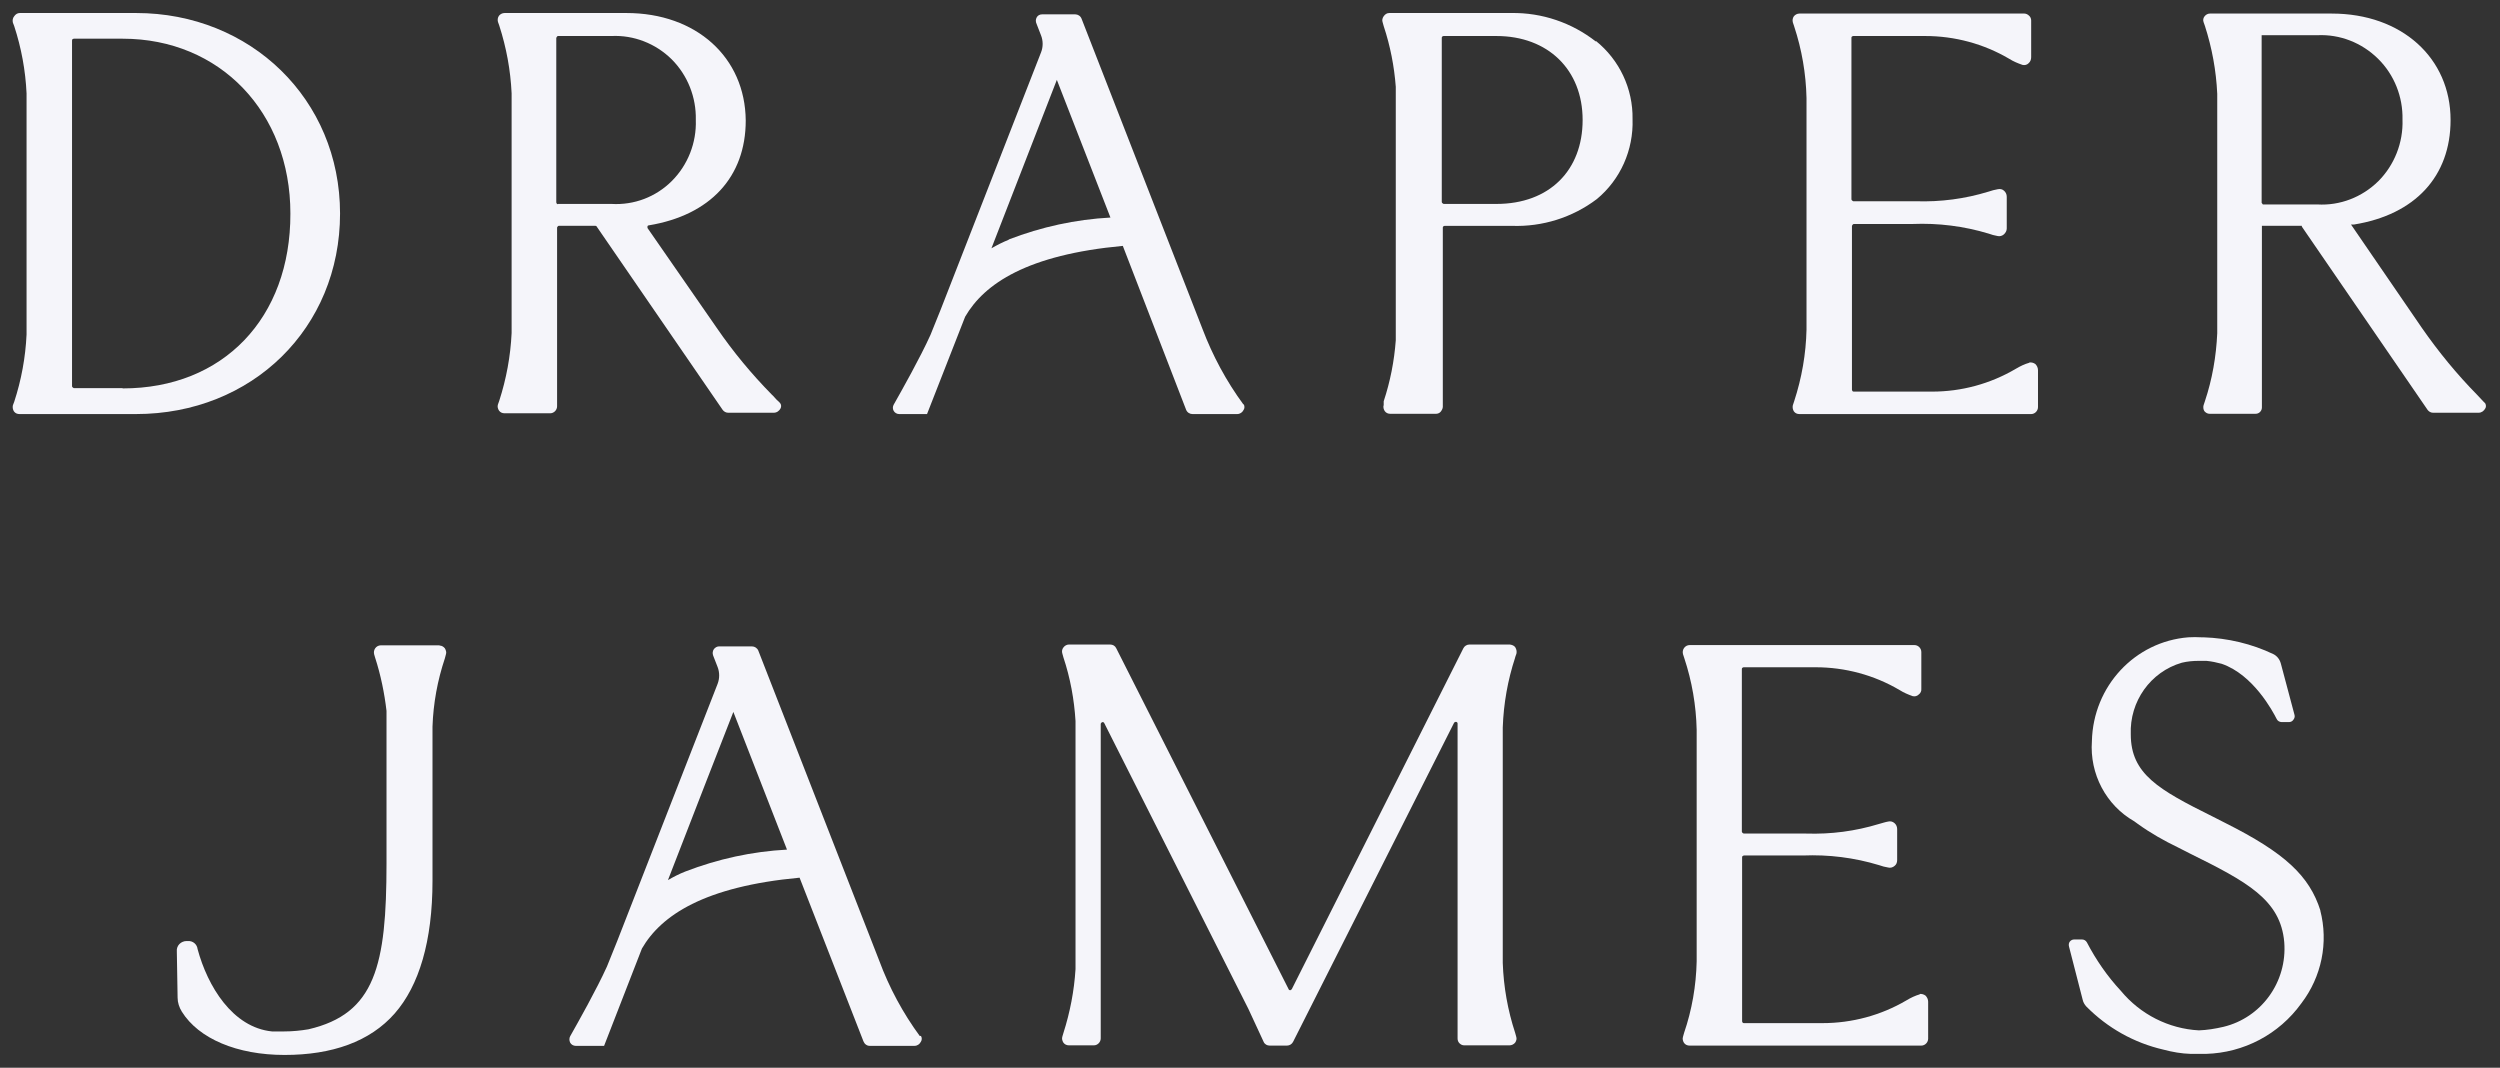
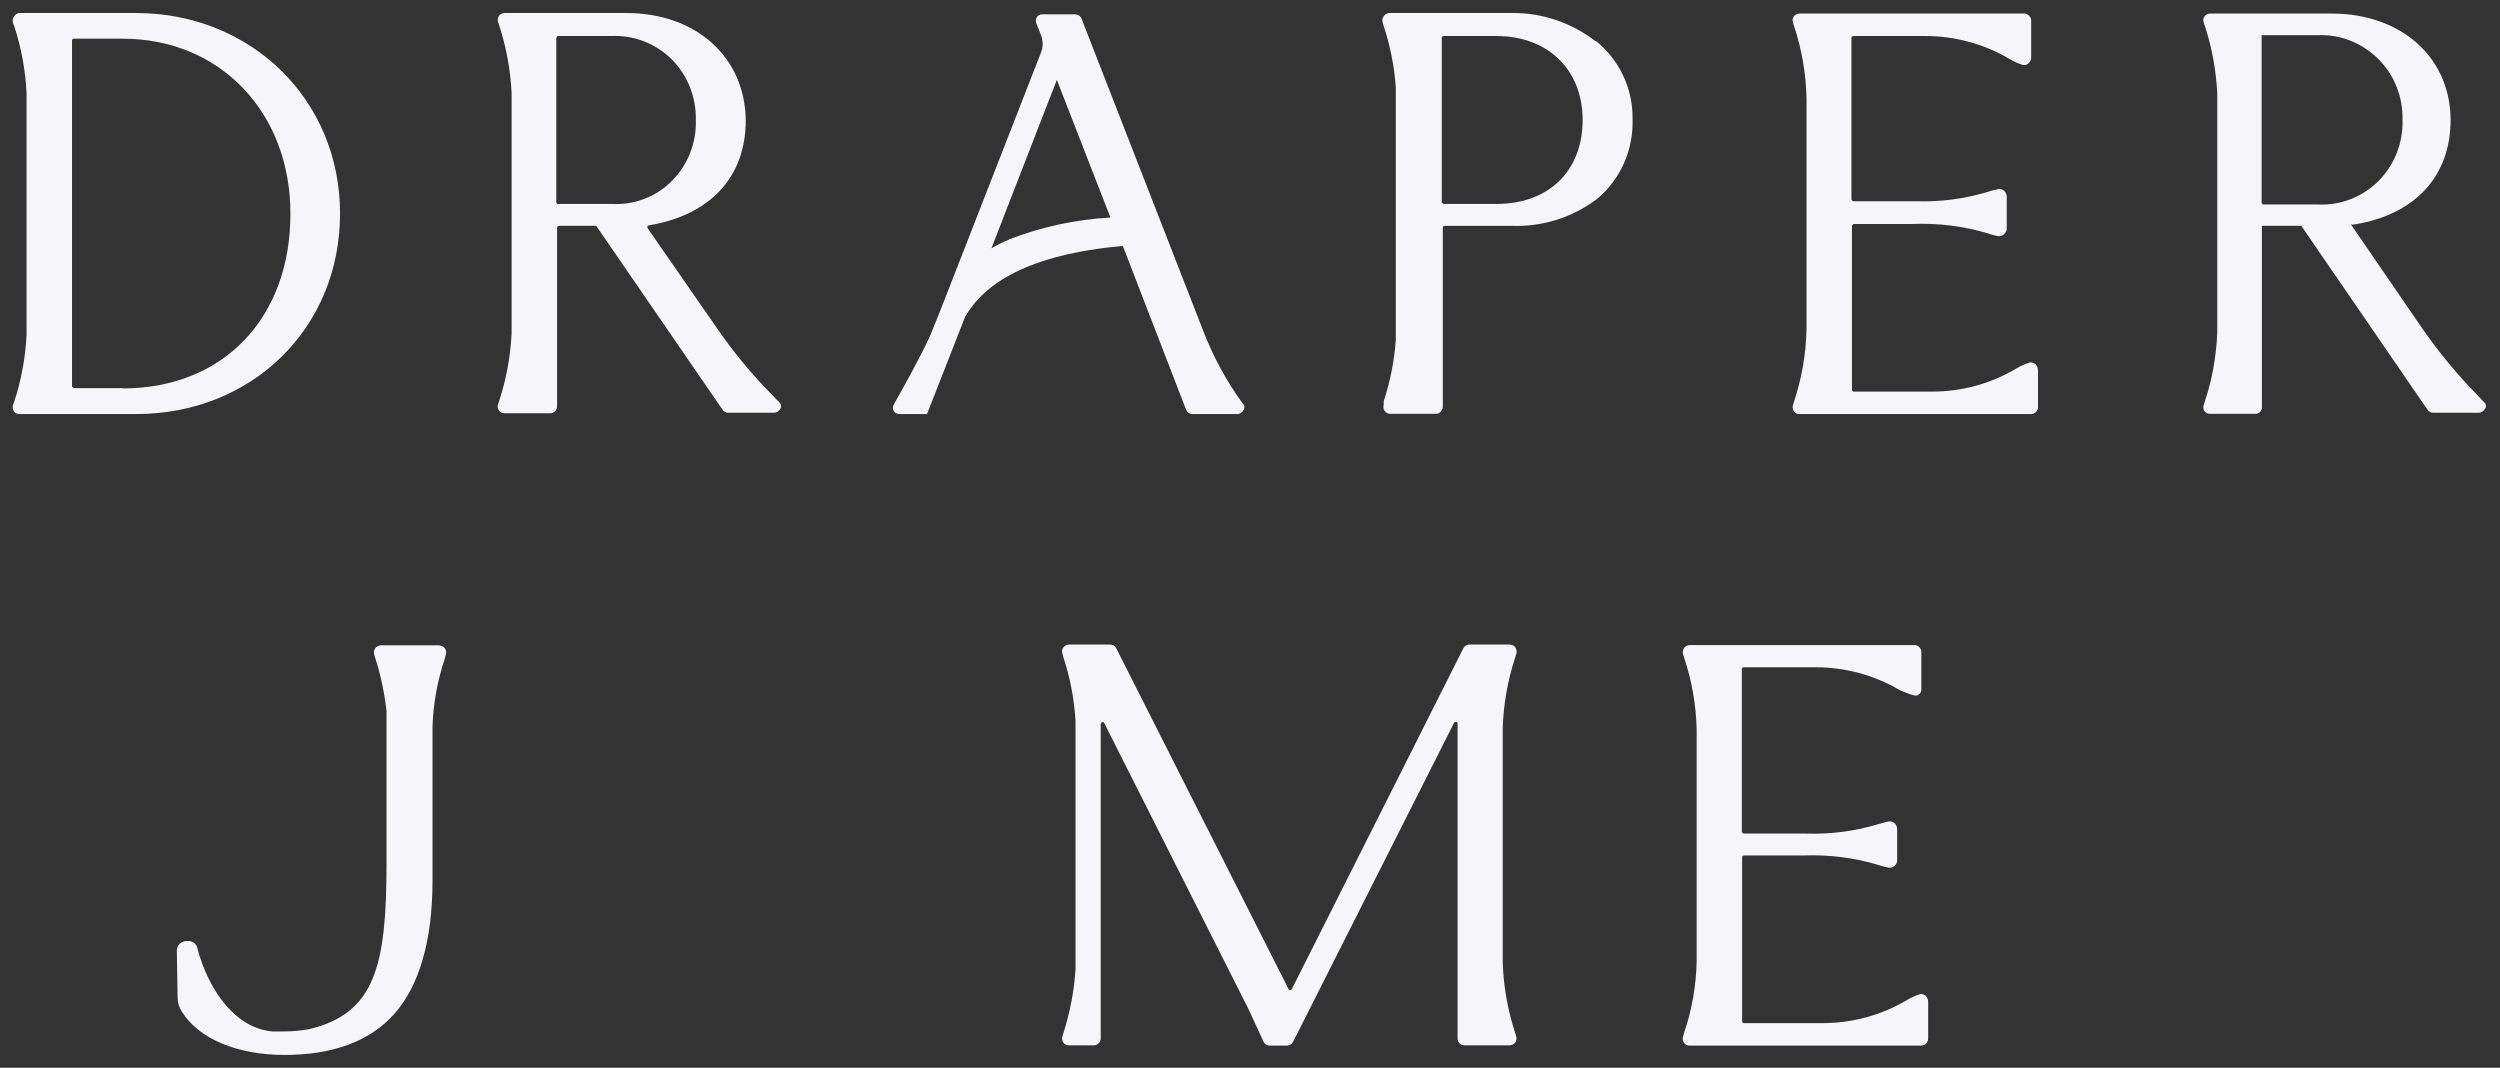
<svg xmlns="http://www.w3.org/2000/svg" width="96" height="41" viewBox="0 0 96 41" fill="none">
  <rect x="0" y="0" width="96" height="41" fill="#333333" stroke="none" />
  <g clip-path="url(#clip0_1_4615)">
    <path d="M47.747 15.531C47.091 14.637 46.566 13.662 46.173 12.625L41.531 0.716C41.491 0.613 41.39 0.551 41.289 0.551H40.018C39.927 0.551 39.846 0.592 39.806 0.674C39.766 0.746 39.766 0.839 39.806 0.921L39.977 1.362C40.058 1.568 40.058 1.804 39.977 2.009L36.123 11.886L35.73 12.861C35.336 13.734 34.63 14.987 34.317 15.541C34.276 15.613 34.276 15.705 34.317 15.777C34.357 15.849 34.438 15.9 34.529 15.9H35.598L37.061 12.163C37.798 10.89 39.453 9.781 43.116 9.442L45.547 15.736C45.588 15.839 45.689 15.9 45.789 15.9H47.505C47.616 15.9 47.707 15.839 47.757 15.736C47.797 15.675 47.797 15.592 47.757 15.521L47.747 15.531ZM38.736 9.206C38.504 9.299 38.282 9.412 38.071 9.535C38.504 8.416 40.583 3.067 40.583 3.067L42.641 8.354C41.299 8.426 39.988 8.713 38.736 9.196V9.206Z" fill="#F5F5FA" />
    <path d="M95.454 15.51L95.353 15.408L95.121 15.161C94.344 14.371 93.638 13.508 93.002 12.594L90.278 8.621H90.399C92.74 8.241 94.102 6.773 94.102 4.607C94.102 2.225 92.225 0.521 89.541 0.521H84.859C84.779 0.521 84.708 0.562 84.658 0.623C84.607 0.685 84.587 0.767 84.617 0.849L84.668 0.993C84.94 1.835 85.102 2.718 85.142 3.601V12.8C85.102 13.683 84.95 14.566 84.668 15.408L84.617 15.562C84.597 15.633 84.607 15.726 84.647 15.787C84.698 15.849 84.769 15.89 84.849 15.89H86.605C86.676 15.89 86.736 15.87 86.787 15.818C86.837 15.767 86.857 15.705 86.857 15.644V8.672H88.391V8.703L93.224 15.746C93.275 15.808 93.345 15.849 93.426 15.849H95.182C95.293 15.849 95.384 15.777 95.434 15.685C95.474 15.623 95.464 15.551 95.434 15.49L95.454 15.51ZM86.888 7.841L86.847 7.79V1.352H88.986C89.854 1.311 90.692 1.64 91.317 2.256C91.943 2.872 92.276 3.724 92.256 4.596C92.286 5.479 91.943 6.342 91.327 6.958C90.702 7.574 89.854 7.902 88.986 7.851H86.888V7.841Z" fill="#F5F5FA" />
    <path d="M77.926 13.929C77.745 13.98 77.573 14.063 77.402 14.165C76.423 14.74 75.323 15.038 74.193 15.038H71.186C71.186 15.038 71.146 15.038 71.136 15.017C71.126 14.997 71.115 14.987 71.115 14.966V8.672C71.115 8.672 71.146 8.601 71.186 8.601H73.436C74.425 8.56 75.414 8.683 76.362 8.97C76.473 9.011 76.584 9.042 76.706 9.063C76.786 9.083 76.877 9.063 76.948 9.001C77.018 8.939 77.059 8.857 77.059 8.775V7.553C77.059 7.461 77.018 7.379 76.958 7.327C76.897 7.266 76.806 7.245 76.716 7.266C76.594 7.286 76.484 7.317 76.362 7.358C75.454 7.636 74.516 7.759 73.567 7.728H71.166C71.166 7.728 71.095 7.697 71.095 7.656V1.455C71.095 1.455 71.095 1.414 71.115 1.403C71.136 1.393 71.146 1.383 71.166 1.383H73.931C75.061 1.383 76.171 1.681 77.15 2.256C77.311 2.358 77.483 2.43 77.664 2.492C77.745 2.512 77.836 2.492 77.896 2.43C77.967 2.369 77.997 2.286 77.997 2.194V0.787C77.997 0.716 77.967 0.644 77.916 0.603C77.866 0.551 77.795 0.521 77.735 0.521H69.097C69.017 0.521 68.936 0.562 68.886 0.623C68.835 0.695 68.825 0.777 68.845 0.859L68.896 1.013C69.188 1.896 69.35 2.831 69.37 3.765V12.656C69.35 13.59 69.188 14.514 68.896 15.408L68.845 15.562C68.825 15.644 68.845 15.736 68.886 15.798C68.936 15.87 69.017 15.9 69.097 15.9H77.997C78.138 15.9 78.259 15.777 78.259 15.633V14.217C78.259 14.124 78.219 14.042 78.159 13.98C78.088 13.929 78.007 13.909 77.926 13.919V13.929Z" fill="#F5F5FA" />
    <path d="M29.857 15.387C29.776 15.305 29.716 15.223 29.635 15.151C28.858 14.36 28.152 13.508 27.526 12.595L24.863 8.755C24.863 8.755 24.863 8.714 24.863 8.693C24.863 8.672 24.893 8.652 24.923 8.652C27.264 8.262 28.636 6.804 28.636 4.627C28.616 2.204 26.739 0.5 24.055 0.5H19.373C19.293 0.5 19.212 0.541 19.162 0.603C19.111 0.675 19.101 0.757 19.121 0.839L19.172 0.983C19.444 1.824 19.605 2.697 19.646 3.58V12.79C19.605 13.672 19.444 14.545 19.172 15.387L19.121 15.531C19.091 15.613 19.121 15.705 19.162 15.767C19.212 15.839 19.293 15.87 19.373 15.87H21.129C21.27 15.87 21.392 15.746 21.392 15.603V8.734C21.392 8.734 21.422 8.672 21.452 8.672H22.865C22.865 8.672 22.905 8.672 22.915 8.703L27.748 15.736C27.799 15.808 27.88 15.849 27.96 15.849H29.716C29.827 15.849 29.928 15.777 29.978 15.675C30.009 15.603 29.998 15.521 29.948 15.469L29.847 15.367L29.857 15.387ZM21.432 7.841C21.432 7.841 21.392 7.841 21.381 7.82C21.371 7.8 21.361 7.79 21.361 7.769V1.455C21.361 1.455 21.392 1.383 21.422 1.383H23.48C24.338 1.342 25.175 1.67 25.791 2.276C26.406 2.892 26.739 3.734 26.719 4.607C26.749 5.479 26.416 6.332 25.801 6.948C25.185 7.564 24.348 7.882 23.48 7.831H21.422L21.432 7.841Z" fill="#F5F5FA" />
    <path d="M5.228 0.5H1.282C1.282 0.5 1.222 0.5 1.192 0.5H0.758C0.667 0.5 0.596 0.551 0.546 0.623C0.485 0.695 0.475 0.787 0.495 0.87L0.546 1.003C0.818 1.835 0.98 2.707 1.02 3.59V12.841C0.98 13.724 0.818 14.597 0.546 15.428L0.495 15.562C0.475 15.644 0.495 15.736 0.536 15.798C0.586 15.87 0.667 15.9 0.748 15.9H5.218C9.688 15.9 13.058 12.595 13.058 8.2C13.058 3.806 9.617 0.5 5.228 0.5ZM4.703 14.905H2.836C2.836 14.905 2.766 14.874 2.766 14.833V1.557C2.766 1.557 2.766 1.516 2.786 1.506C2.806 1.496 2.816 1.486 2.836 1.486H4.713C8.446 1.486 11.151 4.309 11.151 8.2C11.161 12.215 8.568 14.915 4.713 14.915L4.703 14.905Z" fill="#F5F5FA" />
    <path d="M16.87 24.781H14.62C14.539 24.781 14.459 24.822 14.408 24.894C14.358 24.966 14.348 25.048 14.368 25.13L14.408 25.264C14.62 25.921 14.761 26.609 14.842 27.297V33.149C14.842 37.081 14.408 38.929 11.845 39.525C11.543 39.576 11.23 39.607 10.917 39.607C10.756 39.607 10.604 39.607 10.443 39.607C8.929 39.453 7.971 37.872 7.587 36.444C7.567 36.26 7.406 36.126 7.224 36.136H7.163C7.063 36.136 6.962 36.178 6.891 36.249C6.82 36.321 6.78 36.424 6.79 36.527L6.82 38.313C6.82 38.498 6.881 38.683 6.982 38.847C7.628 39.884 9.101 40.51 10.927 40.51C12.754 40.51 14.207 39.997 15.155 38.919C16.093 37.851 16.608 36.136 16.608 33.826V27.902C16.638 27.009 16.8 26.126 17.082 25.284L17.123 25.13C17.153 25.048 17.123 24.966 17.082 24.894C17.032 24.833 16.961 24.791 16.89 24.791L16.87 24.781Z" fill="#F5F5FA" />
    <path d="M58.181 25.243L58.231 25.1C58.251 25.017 58.231 24.935 58.191 24.863C58.15 24.792 58.059 24.761 57.979 24.75H56.425C56.324 24.75 56.233 24.812 56.193 24.894L49.604 37.985C49.604 37.985 49.563 38.026 49.543 38.026C49.523 38.026 49.493 38.015 49.483 37.985L42.864 24.894C42.823 24.802 42.732 24.75 42.631 24.75H41.047C40.967 24.75 40.886 24.792 40.835 24.863C40.785 24.925 40.765 25.017 40.795 25.1L40.835 25.243C41.098 26.034 41.249 26.855 41.3 27.687V37.215C41.249 38.046 41.088 38.878 40.835 39.668L40.795 39.802C40.765 39.884 40.795 39.976 40.835 40.038C40.886 40.11 40.967 40.141 41.047 40.141H42.006C42.147 40.141 42.268 40.017 42.268 39.874V27.79C42.268 27.79 42.298 27.728 42.339 27.728C42.359 27.728 42.389 27.738 42.399 27.759L47.939 38.744L48.524 40.007C48.565 40.1 48.655 40.151 48.756 40.151H49.422C49.523 40.151 49.614 40.089 49.654 40.007L55.84 27.748C55.84 27.748 55.88 27.718 55.9 27.718C55.941 27.718 55.971 27.748 55.971 27.779V39.874C55.971 39.946 55.991 40.007 56.041 40.059C56.092 40.11 56.152 40.141 56.223 40.141H57.969C58.049 40.141 58.13 40.1 58.181 40.038C58.231 39.966 58.251 39.884 58.221 39.802L58.181 39.658C57.898 38.796 57.737 37.892 57.706 36.978V27.933C57.737 27.02 57.898 26.116 58.181 25.254V25.243Z" fill="#F5F5FA" />
-     <path d="M89.107 34.976C88.684 33.631 87.735 32.748 85.445 31.599L84.96 31.352C82.892 30.325 81.822 29.72 81.822 28.2C81.772 26.937 82.579 25.798 83.78 25.449C83.992 25.397 84.214 25.377 84.436 25.377C84.526 25.377 84.617 25.377 84.708 25.377H84.728C84.93 25.397 85.122 25.438 85.314 25.49C86.534 25.911 87.281 27.328 87.422 27.605C87.453 27.677 87.533 27.728 87.614 27.728H87.897C87.967 27.728 88.028 27.697 88.068 27.636C88.109 27.584 88.129 27.512 88.109 27.451L87.584 25.479C87.543 25.325 87.442 25.192 87.301 25.12C86.464 24.72 85.546 24.504 84.617 24.473H84.537C84.365 24.463 84.204 24.463 84.032 24.473C81.974 24.637 80.379 26.352 80.329 28.457C80.238 29.72 80.874 30.921 81.953 31.537L82.095 31.64C82.579 31.989 83.104 32.286 83.638 32.543L84.062 32.759C86.282 33.857 87.574 34.545 87.715 36.178C87.836 37.707 86.837 39.083 85.374 39.432C85.061 39.504 84.748 39.555 84.436 39.566C83.275 39.504 82.186 38.95 81.439 38.046C80.924 37.492 80.49 36.865 80.137 36.188C80.097 36.116 80.026 36.075 79.945 36.075H79.653C79.582 36.075 79.522 36.106 79.481 36.157C79.441 36.208 79.431 36.28 79.451 36.352L79.976 38.395C79.996 38.488 80.046 38.57 80.107 38.642C80.924 39.473 81.953 40.048 83.073 40.305C83.416 40.397 83.77 40.459 84.123 40.469H84.708C86.161 40.428 87.513 39.72 88.371 38.529C89.148 37.512 89.42 36.198 89.097 34.956L89.107 34.976Z" fill="#F5F5FA" />
-     <path d="M73.728 38.18C73.547 38.231 73.375 38.313 73.204 38.416C72.225 38.991 71.115 39.288 69.985 39.288H66.968C66.968 39.288 66.928 39.288 66.918 39.268C66.907 39.247 66.897 39.237 66.897 39.217V32.923C66.897 32.923 66.897 32.882 66.918 32.872C66.938 32.861 66.948 32.851 66.968 32.851H69.228C70.217 32.81 71.206 32.933 72.154 33.221C72.265 33.262 72.386 33.293 72.508 33.313C72.588 33.334 72.679 33.313 72.75 33.252C72.82 33.2 72.851 33.118 72.851 33.026V31.835C72.851 31.742 72.81 31.66 72.75 31.609C72.679 31.547 72.598 31.527 72.508 31.547C72.386 31.568 72.275 31.609 72.154 31.64C71.246 31.917 70.308 32.04 69.359 32.009H66.958C66.958 32.009 66.887 31.978 66.887 31.937V25.695C66.887 25.695 66.887 25.654 66.907 25.644C66.928 25.633 66.938 25.623 66.958 25.623H69.723C70.853 25.623 71.963 25.921 72.941 26.496C73.103 26.599 73.274 26.67 73.446 26.732C73.527 26.753 73.618 26.732 73.678 26.67C73.749 26.619 73.789 26.537 73.779 26.445V25.038C73.779 24.894 73.658 24.771 73.517 24.771H64.879C64.799 24.771 64.718 24.812 64.667 24.884C64.617 24.956 64.607 25.038 64.627 25.12L64.677 25.274C64.97 26.157 65.132 27.091 65.152 28.026V36.917C65.132 37.851 64.97 38.785 64.667 39.668L64.627 39.812C64.597 39.894 64.627 39.987 64.667 40.048C64.718 40.12 64.799 40.151 64.879 40.151H73.779C73.92 40.151 74.041 40.028 74.041 39.884V38.467C74.041 38.375 74.001 38.293 73.94 38.231C73.87 38.18 73.789 38.159 73.708 38.169L73.728 38.18Z" fill="#F5F5FA" />
-     <path d="M35.325 39.791C34.669 38.898 34.145 37.923 33.761 36.886L29.12 24.986C29.079 24.884 28.978 24.822 28.878 24.822H27.606C27.535 24.822 27.465 24.863 27.414 24.925C27.364 24.997 27.354 25.089 27.384 25.171L27.556 25.613C27.636 25.818 27.636 26.054 27.556 26.26L23.701 36.136L23.308 37.112C22.914 37.984 22.208 39.237 21.895 39.791C21.855 39.863 21.855 39.956 21.895 40.038C21.935 40.11 22.016 40.161 22.107 40.161H23.197C23.197 40.161 23.984 38.139 24.65 36.424C25.386 35.151 27.041 34.042 30.704 33.703L33.156 39.986C33.196 40.089 33.287 40.161 33.398 40.161H35.113C35.224 40.161 35.315 40.099 35.365 39.997C35.406 39.935 35.406 39.843 35.365 39.781H35.315L35.325 39.791ZM26.315 33.467C26.082 33.559 25.86 33.672 25.649 33.796C26.072 32.687 28.161 27.338 28.161 27.338L30.22 32.625C28.878 32.697 27.566 32.984 26.315 33.467Z" fill="#F5F5FA" />
+     <path d="M73.728 38.18C73.547 38.231 73.375 38.313 73.204 38.416C72.225 38.991 71.115 39.288 69.985 39.288H66.968C66.968 39.288 66.928 39.288 66.918 39.268C66.907 39.247 66.897 39.237 66.897 39.217V32.923C66.897 32.923 66.897 32.882 66.918 32.872C66.938 32.861 66.948 32.851 66.968 32.851H69.228C70.217 32.81 71.206 32.933 72.154 33.221C72.265 33.262 72.386 33.293 72.508 33.313C72.588 33.334 72.679 33.313 72.75 33.252C72.82 33.2 72.851 33.118 72.851 33.026V31.835C72.851 31.742 72.81 31.66 72.75 31.609C72.679 31.547 72.598 31.527 72.508 31.547C72.386 31.568 72.275 31.609 72.154 31.64C71.246 31.917 70.308 32.04 69.359 32.009H66.958C66.958 32.009 66.887 31.978 66.887 31.937V25.695C66.887 25.695 66.887 25.654 66.907 25.644C66.928 25.633 66.938 25.623 66.958 25.623H69.723C70.853 25.623 71.963 25.921 72.941 26.496C73.527 26.753 73.618 26.732 73.678 26.67C73.749 26.619 73.789 26.537 73.779 26.445V25.038C73.779 24.894 73.658 24.771 73.517 24.771H64.879C64.799 24.771 64.718 24.812 64.667 24.884C64.617 24.956 64.607 25.038 64.627 25.12L64.677 25.274C64.97 26.157 65.132 27.091 65.152 28.026V36.917C65.132 37.851 64.97 38.785 64.667 39.668L64.627 39.812C64.597 39.894 64.627 39.987 64.667 40.048C64.718 40.12 64.799 40.151 64.879 40.151H73.779C73.92 40.151 74.041 40.028 74.041 39.884V38.467C74.041 38.375 74.001 38.293 73.94 38.231C73.87 38.18 73.789 38.159 73.708 38.169L73.728 38.18Z" fill="#F5F5FA" />
    <path d="M61.287 1.599C60.359 0.87 59.209 0.48 58.028 0.5H53.346C53.255 0.5 53.185 0.551 53.134 0.623C53.084 0.695 53.063 0.777 53.094 0.859L53.134 1.003C53.386 1.763 53.538 2.543 53.598 3.334V13.067C53.538 13.868 53.386 14.648 53.134 15.408V15.551C53.104 15.633 53.134 15.726 53.175 15.787C53.225 15.859 53.306 15.89 53.386 15.89H55.142C55.213 15.89 55.283 15.859 55.324 15.808C55.364 15.757 55.404 15.685 55.404 15.623V8.744C55.404 8.744 55.404 8.703 55.425 8.693C55.445 8.683 55.455 8.673 55.475 8.673H58.058C59.229 8.714 60.379 8.354 61.317 7.646C62.225 6.896 62.73 5.757 62.69 4.576C62.71 3.406 62.185 2.297 61.277 1.568L61.287 1.599ZM57.463 7.831H55.435C55.435 7.831 55.364 7.8 55.364 7.759V1.455C55.364 1.455 55.364 1.414 55.384 1.404C55.404 1.393 55.415 1.383 55.435 1.383H57.463C59.441 1.383 60.773 2.677 60.773 4.607C60.773 6.537 59.501 7.831 57.463 7.831Z" fill="#F5F5FA" />
  </g>
  <defs>
    <clipPath id="clip0_1_4615">
      <rect width="95" height="40" fill="white" transform="translate(0.484 0.5)" />
    </clipPath>
  </defs>
</svg>